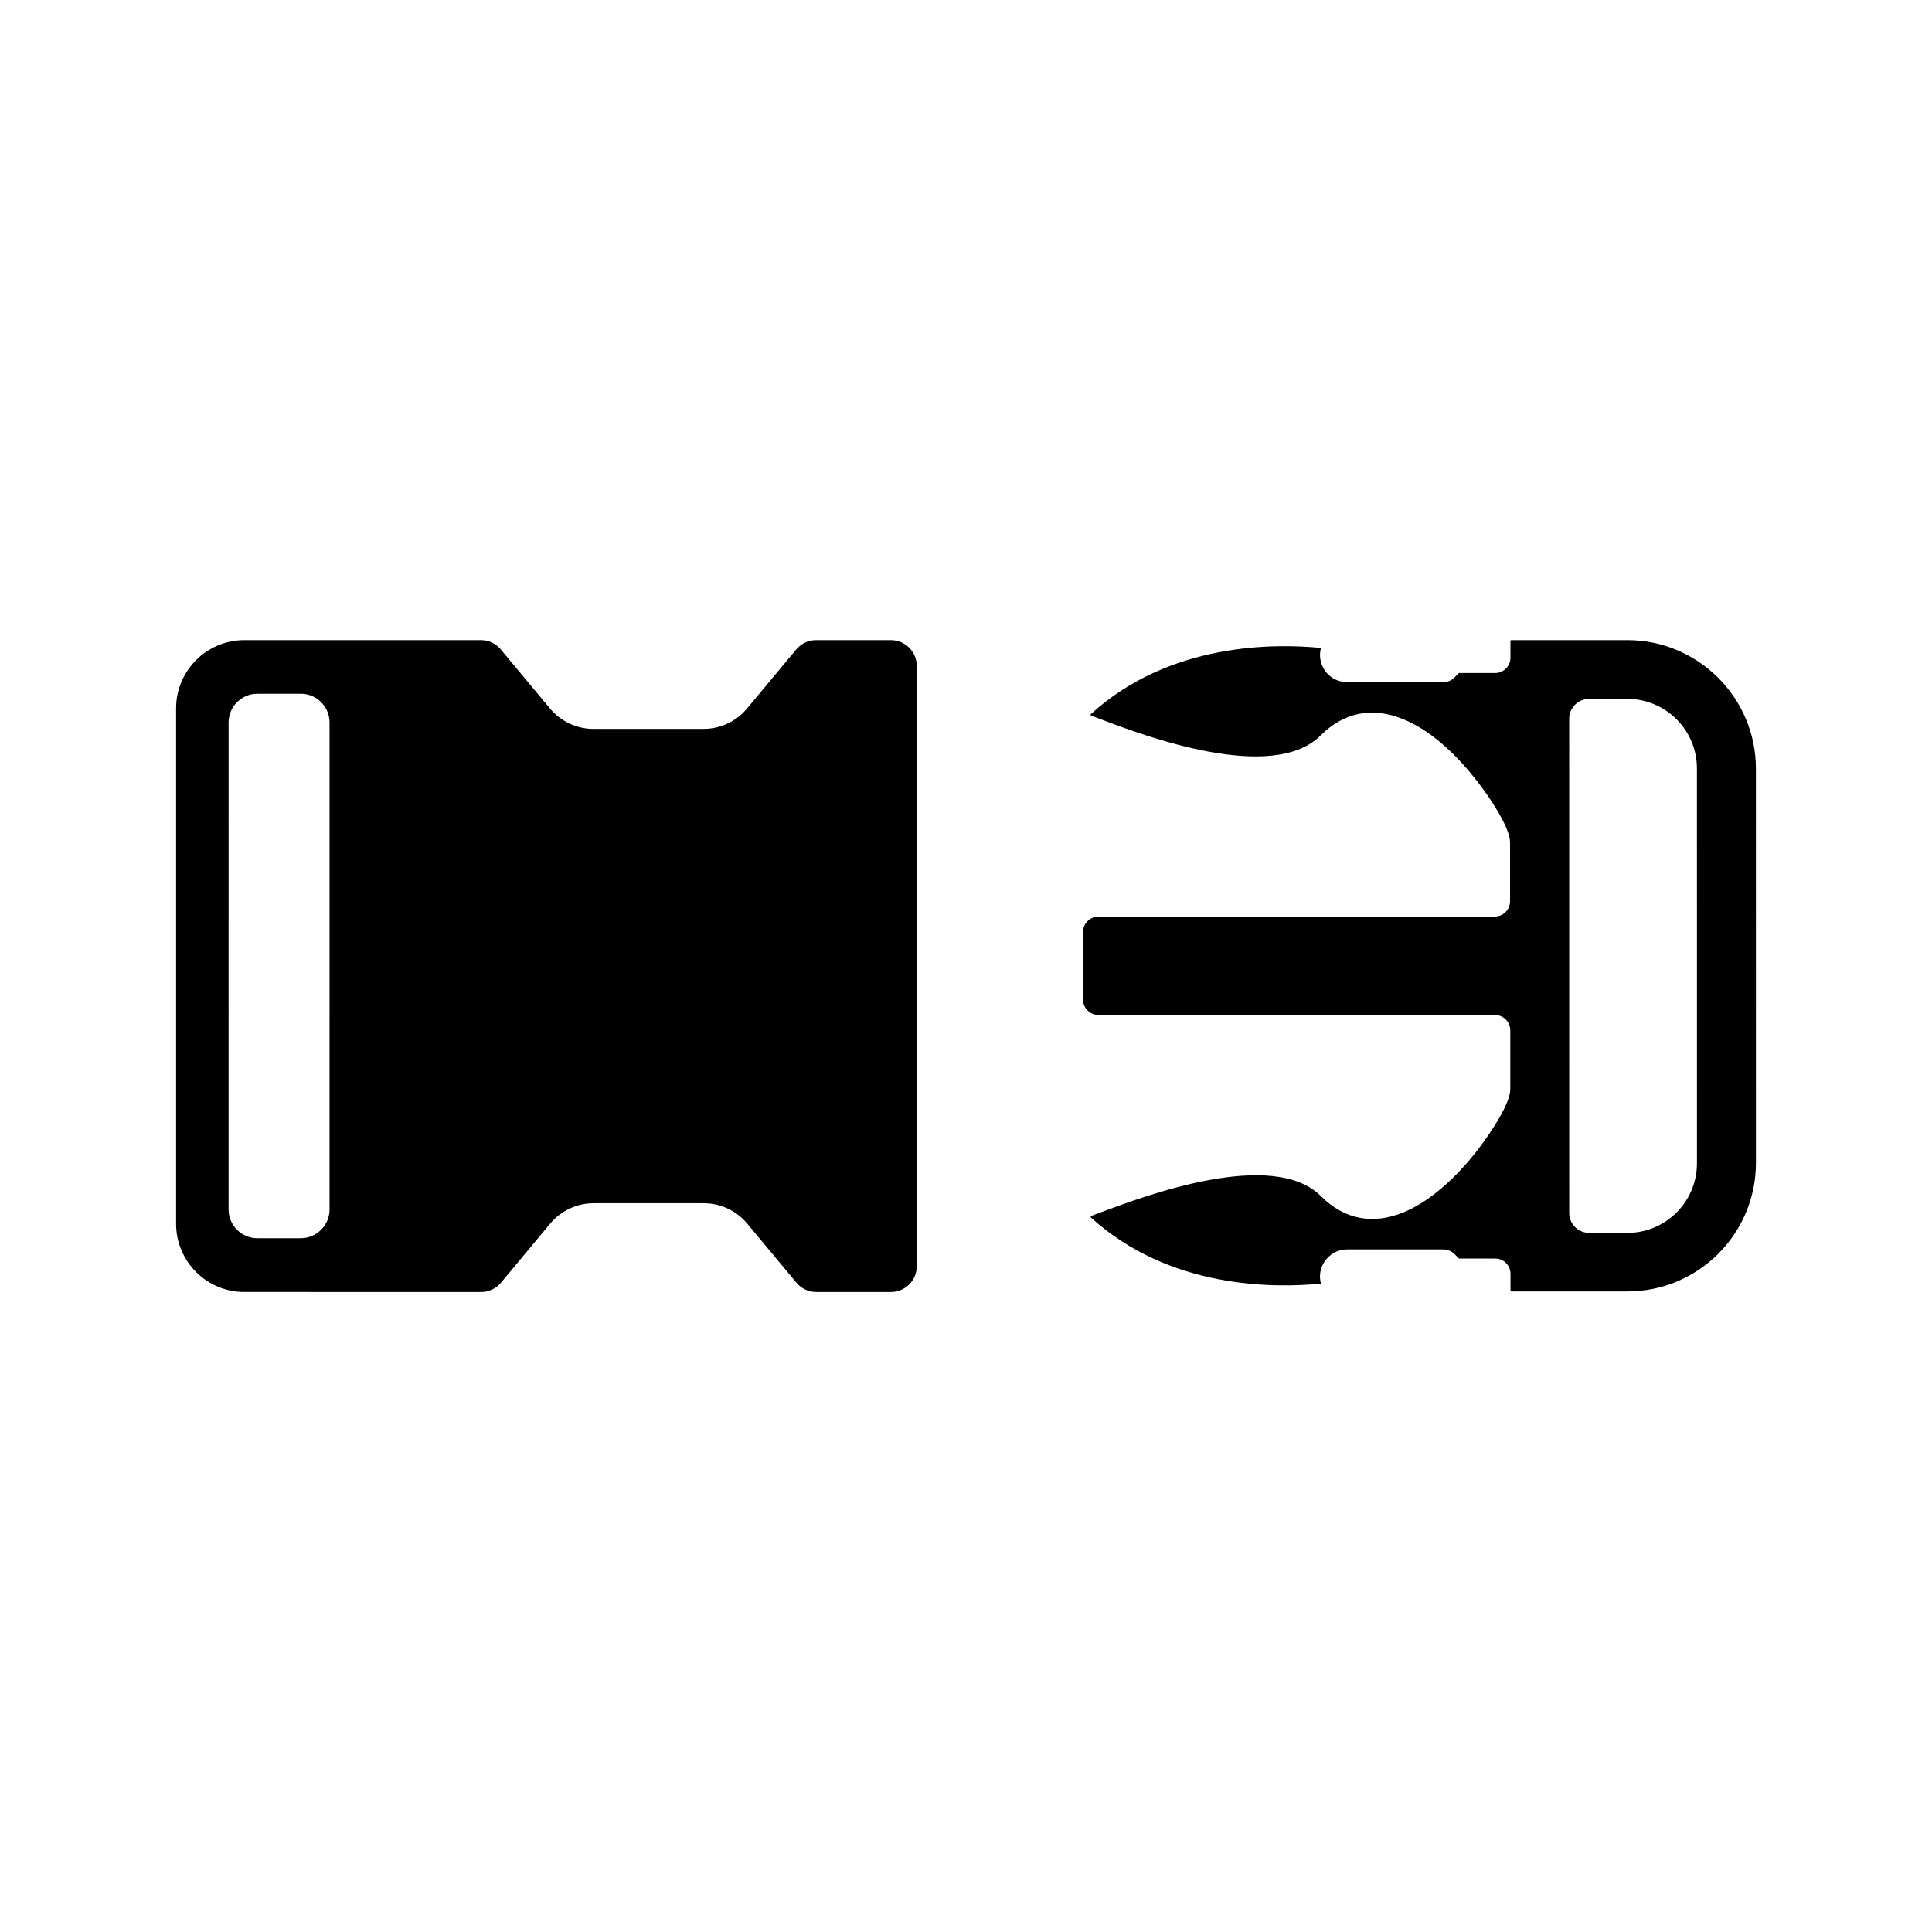
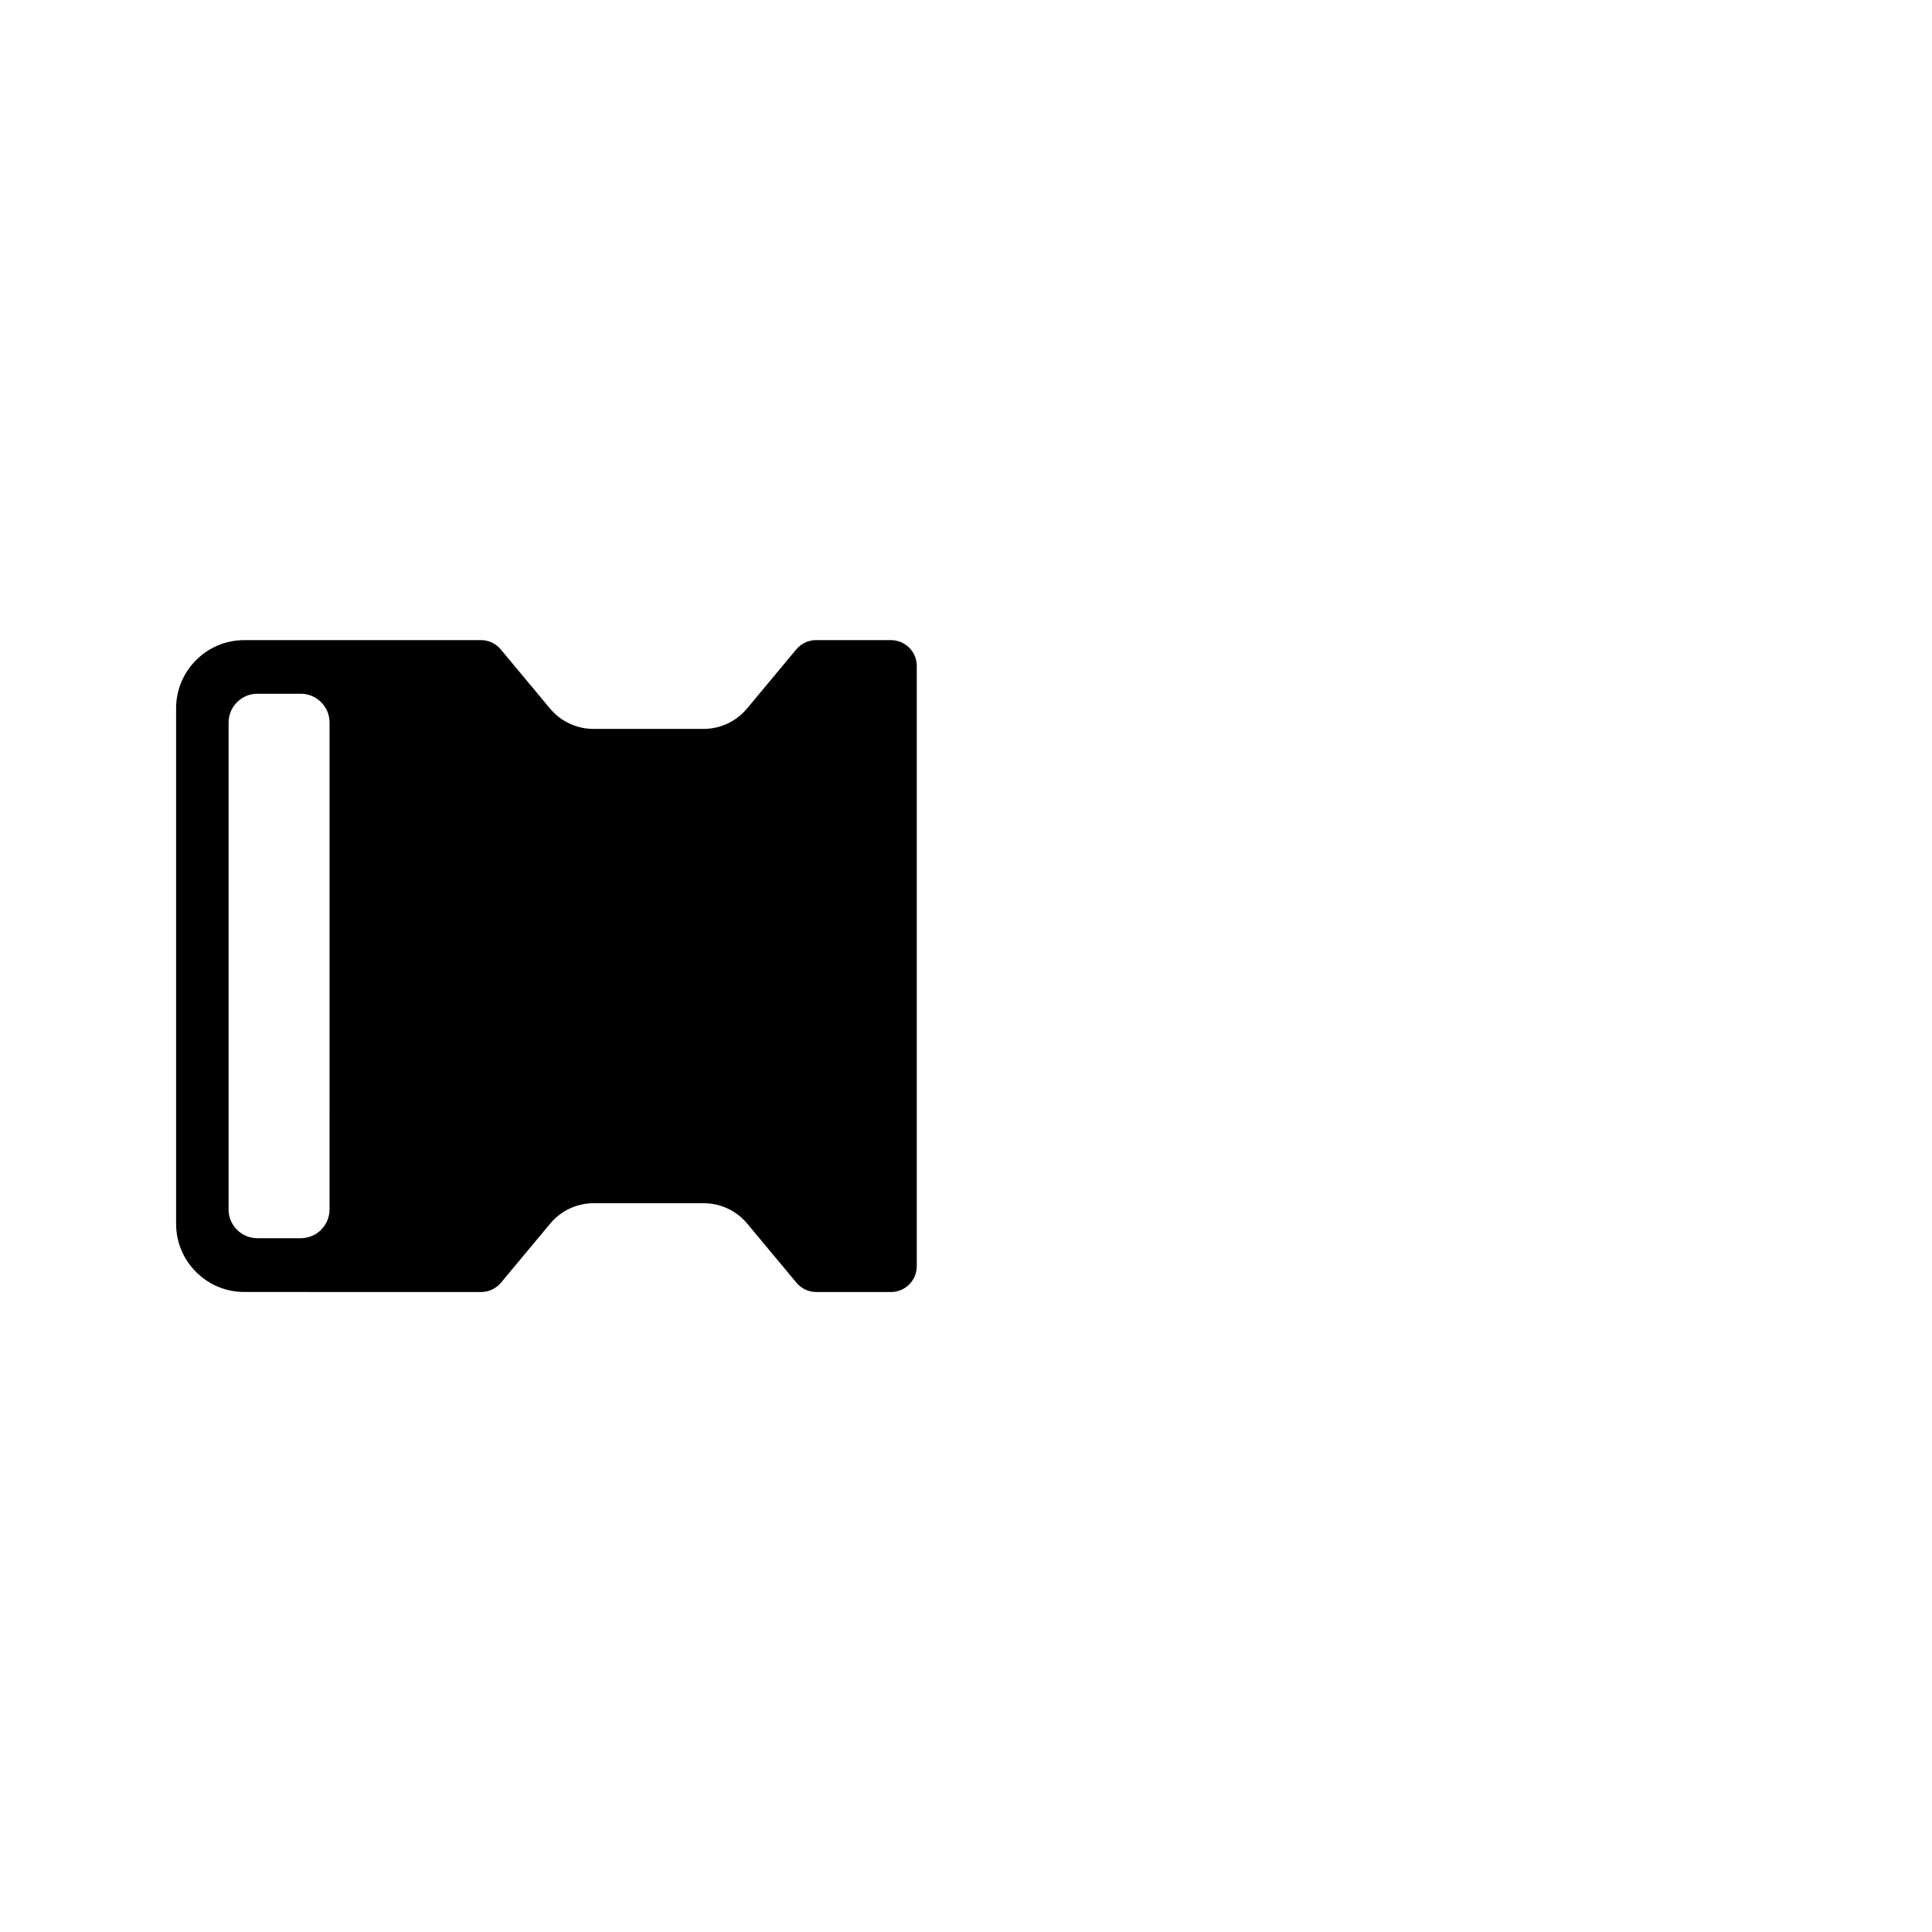
<svg xmlns="http://www.w3.org/2000/svg" fill="#000000" width="800px" height="800px" version="1.1" viewBox="144 144 512 512">
  <g>
    <path d="m380.1 313.64h-19.852c-2.016 0-3.93 0.906-5.238 2.469l-13.047 15.668c-2.871 3.426-7.055 5.391-11.539 5.391h-29.121c-4.484 0-8.664-1.965-11.539-5.391l-13.047-15.668c-1.309-1.562-3.176-2.469-5.238-2.469h-62.773c-9.926 0-18.035 8.113-18.035 18.035v136.68c0 9.926 8.113 18.035 18.035 18.035l62.824 0.004c2.016 0 3.93-0.906 5.238-2.469l13.047-15.668c2.871-3.426 7.055-5.391 11.539-5.391h29.121c4.484 0 8.664 1.965 11.539 5.391l13.047 15.668c1.309 1.562 3.176 2.469 5.238 2.469h19.852c3.727 0 6.801-3.074 6.801-6.801v-159.2c-0.051-3.731-3.074-6.754-6.852-6.754zm-148.77 150.89c0 4.18-3.426 7.609-7.609 7.609h-11.539c-4.18 0-7.609-3.426-7.609-7.609l0.004-129.07c0-4.18 3.426-7.609 7.609-7.609h11.539c4.18 0 7.609 3.426 7.609 7.609z" />
-     <path d="m575.27 313.64h-30.781c-0.102 0-0.203 0.102-0.203 0.203v4.434c0 2.266-1.812 4.082-4.082 4.082h-9.574l-1.211 1.211c-0.754 0.754-1.812 1.211-2.922 1.211h-25.492c-2.418 0-4.684-1.211-5.996-3.223-1.16-1.762-1.461-3.879-0.957-5.844-12.043-1.211-40.102-1.512-60.961 17.531-0.051 0.051-0.102 0.152-0.051 0.25 0 0.051 0.051 0.051 0.051 0.102 0 0 0.051 0.051 0.051 0.051 0.754 0.25 1.715 0.656 2.82 1.059 11.184 4.231 45.191 17.027 58.039 4.18 6.195-6.195 13.805-7.656 22.016-4.231 8.211 3.375 15.164 10.832 19.547 16.523 3.223 4.133 8.613 12.141 8.613 16.02v15.617c0 2.266-1.812 4.082-4.082 4.082l-104.93-0.004c-2.316 0-4.18 1.863-4.18 4.18v17.734c0 2.316 1.863 4.18 4.18 4.18h104.99c2.266 0 4.082 1.812 4.082 4.082v15.617c0 3.879-5.441 11.891-8.613 16.02-4.383 5.644-11.387 13.098-19.547 16.523-8.211 3.426-15.82 1.965-22.016-4.231-12.797-12.797-46.855 0-58.039 4.18-1.109 0.402-2.066 0.754-2.82 1.059-0.051 0-0.051 0.051-0.102 0.051 0 0-0.051 0.051-0.051 0.102-0.051 0.102 0 0.203 0.051 0.25 20.859 19.043 48.871 18.742 60.961 17.531-0.555-1.965-0.203-4.133 0.957-5.844 1.359-2.016 3.578-3.223 5.996-3.223h25.492c1.109 0 2.117 0.453 2.922 1.211l1.211 1.211h9.574c2.266 0 4.082 1.812 4.082 4.082v4.434c0 0.102 0.102 0.203 0.203 0.203h30.781c18.793 0 34.059-15.266 34.059-34.059l-0.008-104.49c0-18.793-15.316-34.059-34.059-34.059zm18.441 138.65c0 10.176-8.262 18.438-18.438 18.438h-10.125c-2.922 0-5.289-2.367-5.289-5.289l-0.008-130.94c0-2.922 2.367-5.289 5.289-5.289h10.125c10.176 0 18.438 8.262 18.438 18.438z" />
  </g>
</svg>